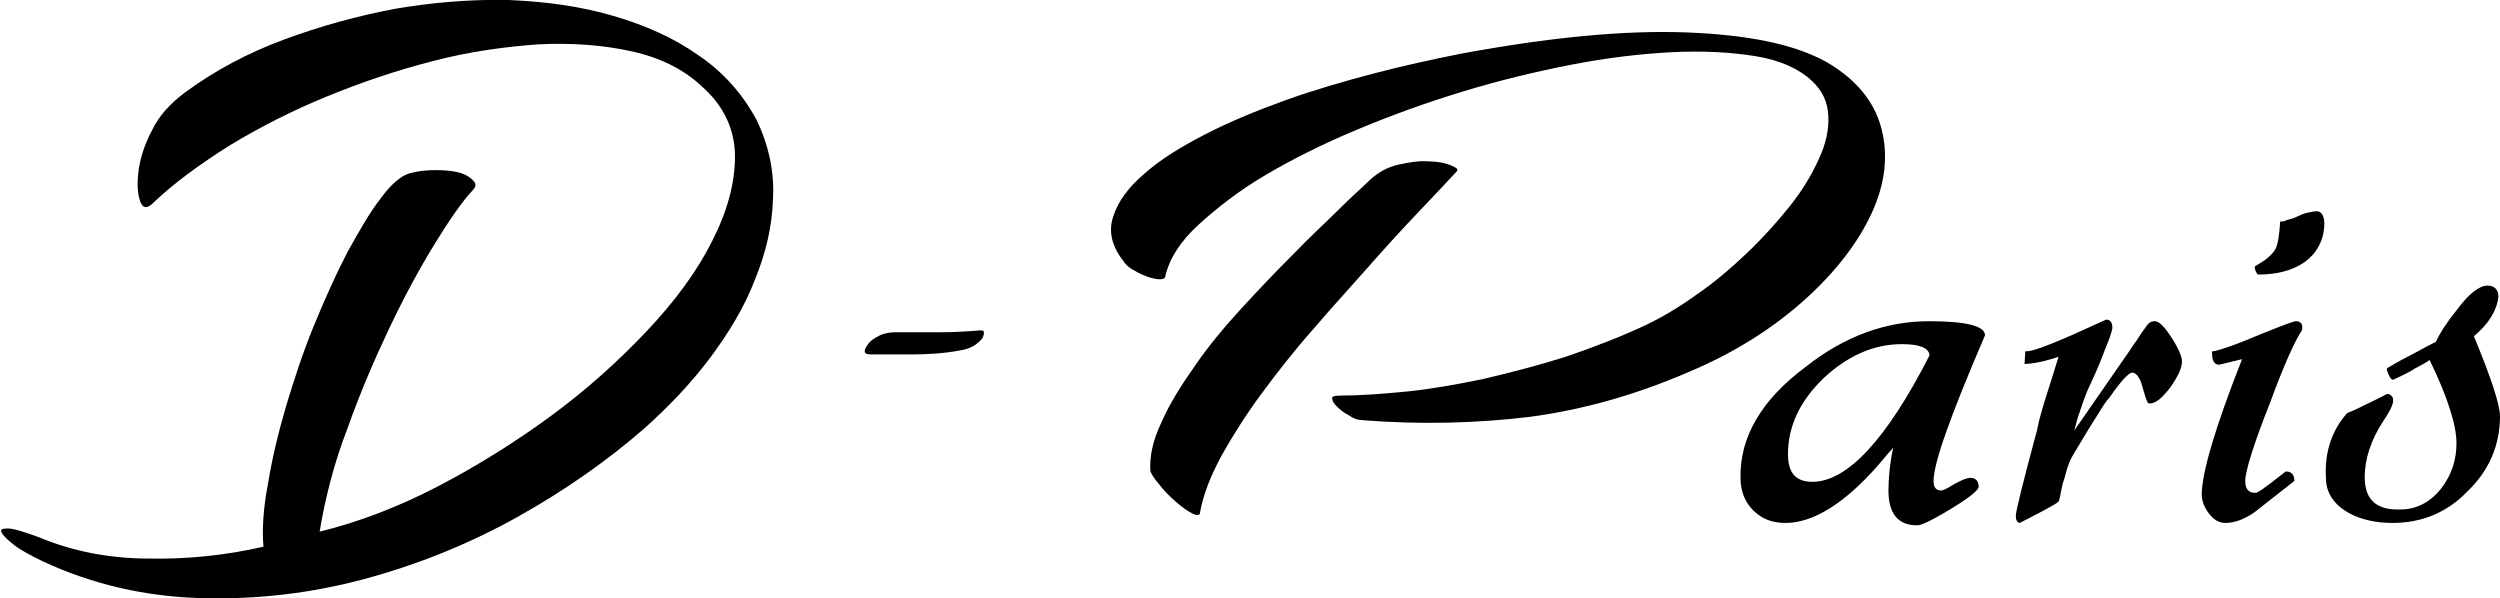
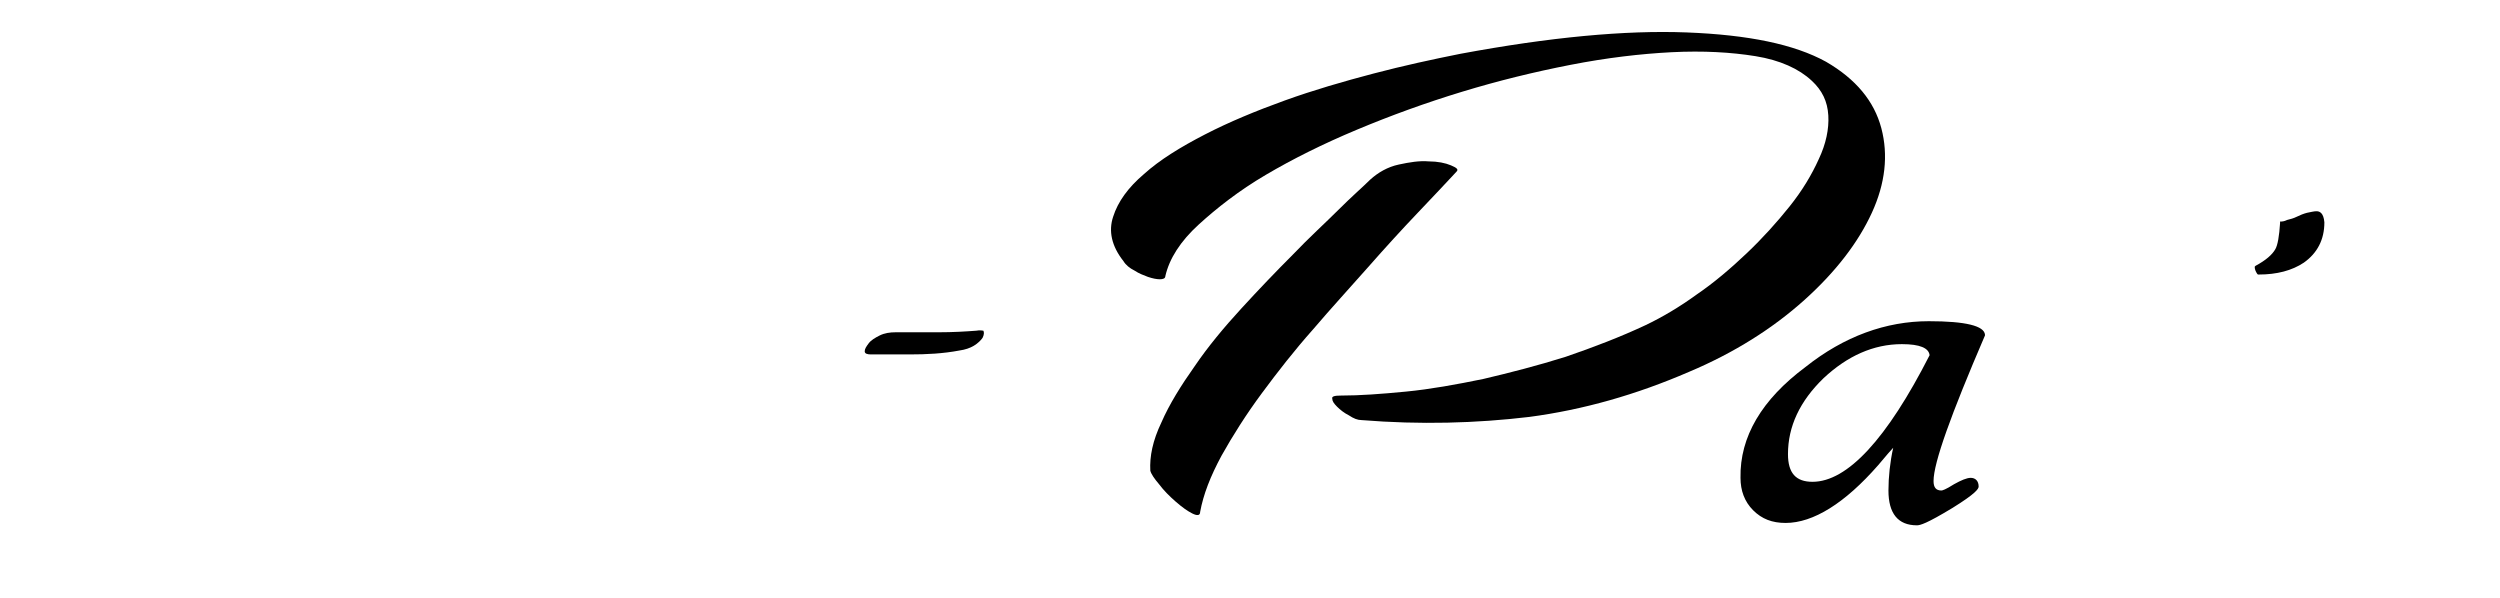
<svg xmlns="http://www.w3.org/2000/svg" version="1.1" id="Layer_1" x="0px" y="0px" width="316px" height="75.6px" viewBox="0 0 316 75.6" enable-background="new 0 0 316 75.6" xml:space="preserve">
  <g>
-     <path d="M88.3,7c-3.1-2.2-6.7-3.8-10.8-5C73.4,0.8,69,0.2,64.3,0C59.5-0.1,54.7,0.3,50,1.1C45.2,2,40.5,3.3,35.9,5   c-4.6,1.7-8.7,3.9-12.4,6.6c-1.9,1.4-3.4,3-4.3,4.9c-1,1.9-1.5,3.6-1.7,5.2s-0.1,2.8,0.2,3.7c0.3,0.9,0.8,1,1.5,0.4   c2.7-2.6,6-5,9.8-7.4c3.8-2.3,7.9-4.4,12.3-6.2c4.4-1.8,8.8-3.3,13.5-4.5c4.6-1.2,9.1-1.8,13.3-2.1c4.3-0.2,8.2,0.1,11.8,0.9   c3.6,0.8,6.6,2.3,8.9,4.5c2.7,2.4,4.1,5.4,4.1,8.8c0,3.4-1,7-2.9,10.7c-1.9,3.8-4.7,7.6-8.3,11.4c-3.6,3.8-7.6,7.4-12.1,10.7   c-4.5,3.3-9.3,6.3-14.3,8.9c-5,2.6-10,4.5-14.9,5.7c0.7-4.2,1.8-8.6,3.5-13c1.6-4.5,3.4-8.7,5.3-12.7c1.9-4,3.8-7.5,5.7-10.6   c1.9-3.1,3.5-5.4,4.8-6.8c0.5-0.5,0.5-0.9,0.1-1.3c-0.4-0.4-1-0.8-1.8-1c-0.8-0.2-1.8-0.3-2.9-0.3c-1.1,0-2.2,0.1-3.3,0.4   c-1.1,0.3-2.4,1.4-3.7,3.2c-1.4,1.8-2.7,4.1-4.2,6.8c-1.4,2.7-2.8,5.8-4.2,9.2c-1.4,3.4-2.5,6.8-3.5,10.1c-1,3.4-1.8,6.7-2.3,9.8   c-0.6,3.1-0.8,5.8-0.6,8.1c-4.8,1.1-9.6,1.6-14.5,1.5c-4.9,0-9.6-0.9-13.9-2.7c-1.9-0.7-3.2-1.1-3.9-1.1c-0.7,0-1,0.1-0.8,0.5   c0.2,0.4,0.7,0.9,1.6,1.6c0.9,0.7,2.1,1.3,3.5,2c6.4,3,13.1,4.5,20.1,4.7c7,0.2,13.9-0.6,20.6-2.4c6.7-1.8,13.2-4.4,19.3-7.8   c6.1-3.4,11.5-7.2,16.2-11.3c3-2.7,5.8-5.6,8.2-8.8c2.4-3.2,4.4-6.5,5.7-9.9c1.4-3.4,2.2-6.8,2.3-10.2c0.2-3.4-0.5-6.8-2.1-10.1   C93.8,11.8,91.4,9.1,88.3,7z" />
    <path d="M123.4,41.8c-1.3,0.1-2.9,0.2-4.8,0.2c-1.9,0-3.7,0-5.4,0c-0.7,0-1.4,0.1-2,0.4c-0.6,0.3-1.1,0.6-1.4,1   c-0.3,0.4-0.5,0.7-0.5,1c0,0.3,0.3,0.4,0.8,0.4c1.1,0,2.7,0,4.9,0c2.1,0,4.2-0.1,6.3-0.5c0.7-0.1,1.3-0.3,1.8-0.6   c0.5-0.3,0.9-0.7,1.1-1c0.2-0.4,0.2-0.7,0.1-0.9C124.2,41.8,123.9,41.7,123.4,41.8z" />
    <path d="M236.6,26.9c1.7-3.7,2.1-7.3,1.2-10.7c-0.9-3.4-3.2-6.2-7-8.4c-4-2.2-9.8-3.4-17.6-3.7c-7.8-0.3-17.3,0.6-28.6,2.7   c-3.5,0.7-7.2,1.5-11,2.5c-3.8,1-7.6,2.1-11.2,3.4c-3.6,1.3-7,2.7-10.1,4.3c-3.1,1.6-5.7,3.2-7.7,5c-2,1.7-3.3,3.5-3.9,5.4   c-0.6,1.8-0.2,3.7,1.3,5.6c0.3,0.5,0.8,0.9,1.4,1.2c0.6,0.4,1.2,0.6,1.7,0.8c0.6,0.2,1.1,0.3,1.5,0.3c0.4,0,0.7-0.1,0.7-0.4   c0.5-2.2,1.9-4.4,4.2-6.5s5.1-4.3,8.5-6.3c3.4-2,7.2-3.9,11.5-5.7c4.3-1.8,8.7-3.4,13.3-4.8c4.6-1.4,9.1-2.5,13.7-3.4   c4.6-0.9,8.9-1.4,12.8-1.6c4-0.2,7.5,0,10.6,0.5c3.1,0.5,5.5,1.6,7.1,3.1c1.3,1.2,2,2.6,2.1,4.4c0.1,1.7-0.3,3.6-1.2,5.5   c-0.9,2-2.1,4-3.7,6c-1.6,2-3.4,4-5.4,5.9c-2,1.9-4.1,3.7-6.3,5.2c-2.2,1.6-4.4,2.9-6.5,3.9c-3.2,1.5-6.6,2.8-10.1,4   c-3.5,1.1-7,2-10.4,2.8c-3.4,0.7-6.7,1.3-9.8,1.6c-3.1,0.3-5.8,0.5-8.2,0.5c-0.8,0-1.2,0.1-1.1,0.4c0,0.3,0.2,0.6,0.6,1   c0.4,0.4,0.9,0.8,1.5,1.1c0.6,0.4,1.1,0.6,1.6,0.6c7.4,0.6,14.5,0.4,21.2-0.4c6.8-0.9,13.5-2.8,20.2-5.7c5.7-2.4,10.6-5.5,14.6-9.1   C232.1,34.3,234.9,30.6,236.6,26.9z" />
    <path d="M179.2,26.9c2-2.1,3.6-3.8,4.9-5.2c0.3-0.3,0-0.5-0.7-0.8c-0.7-0.3-1.7-0.5-2.8-0.5c-1.2-0.1-2.4,0.1-3.8,0.4   c-1.4,0.3-2.6,1-3.6,1.9c-0.9,0.9-2.3,2.1-4,3.8c-1.7,1.7-3.7,3.5-5.8,5.7c-2.1,2.1-4.3,4.4-6.5,6.8c-2.2,2.4-4.2,4.8-5.9,7.3   c-1.7,2.4-3.2,4.8-4.2,7.1c-1.1,2.3-1.5,4.3-1.4,6.1c0.1,0.4,0.5,1,1.1,1.7c0.6,0.8,1.3,1.5,2.1,2.2c0.8,0.7,1.5,1.2,2.1,1.5   c0.6,0.3,1,0.3,1-0.2c0.4-2.2,1.3-4.5,2.7-7.1c1.4-2.5,3.1-5.2,5.1-7.9c2-2.7,4.1-5.4,6.5-8.1c2.3-2.7,4.7-5.3,6.9-7.8   C175.1,31.3,177.2,29,179.2,26.9z" />
    <path d="M243.8,40.6c-5.4,0-10.7,1.9-15.6,5.8c-5.5,4.1-8.3,8.8-8.2,14c0,1.6,0.5,3,1.6,4.1c1.1,1.1,2.4,1.6,4.1,1.6   c3.5,0,7.5-2.5,11.7-7.3c1.1-1.3,1.6-1.9,1.9-2.2c-0.4,1.8-0.6,3.7-0.6,5.4c0,2.9,1.2,4.4,3.6,4.4c0.4,0,1.2-0.2,4.5-2.2   c2.9-1.8,3.3-2.4,3.3-2.7c0-0.7-0.4-1.1-1-1.1c-0.5,0-1.2,0.3-2.1,0.8c-1.1,0.7-1.5,0.8-1.6,0.8c-0.7,0-1-0.4-1-1.2   c0-2.3,2.2-8.4,6.5-18.4l0,0l0-0.1C250.8,41.2,248.5,40.6,243.8,40.6z M229.1,60.9c-2.1,0-3.1-1.1-3.1-3.5c0-3.5,1.5-6.7,4.5-9.6   c3-2.8,6.3-4.3,9.9-4.3c2.3,0,3.4,0.5,3.5,1.4C238.5,55.5,233.5,60.9,229.1,60.9z" />
-     <path d="M272.4,40.6c-0.5,0-0.8,0.2-1,0.5c-0.6,0.8-1,1.4-1.3,1.9c-0.4,0.5-0.7,1-0.9,1.3l-7,10.1c0.2-0.8,0.4-1.6,0.7-2.4   c0.4-1.2,0.8-2.4,1.4-3.6c0.8-1.7,1.4-3.2,1.8-4.3c0.5-1.2,0.8-2,0.9-2.6l0-0.1c0-0.9-0.5-1-0.8-1h0l0,0c-5.6,2.6-9,4-10,4h-0.2   l-0.1,1.6l0.2,0c1.5-0.1,2.9-0.5,4.1-0.9c-0.6,1.9-1.1,3.6-1.6,5.1c-0.5,1.6-0.9,3-1.1,4.1c-1.8,6.7-2.7,10.3-2.7,10.9   c0,0.7,0.3,0.9,0.5,0.9h0l0,0c4.7-2.4,4.8-2.6,4.9-2.7l0,0c0.1-0.2,0.2-0.6,0.3-1.2c0.1-0.5,0.2-1.1,0.4-1.6   c0.2-0.6,0.3-1.2,0.5-1.7c0.2-0.6,0.4-1,0.7-1.5c1.2-2,2.2-3.7,3-4.9c0.7-1.2,1.2-1.9,1.5-2.2c2-2.9,2.7-3.2,2.9-3.2   c0.5,0,1,0.6,1.3,1.8c0.6,2.1,0.7,2.1,0.9,2.1c0.8,0,1.6-0.7,2.6-2c1-1.4,1.5-2.5,1.5-3.3c0-0.6-0.4-1.6-1.3-3   C273.6,41.3,272.9,40.6,272.4,40.6z" />
    <path d="M292.8,26.7c-0.3,0-0.7,0.1-1.2,0.2c-0.4,0.1-0.9,0.3-1.3,0.5c-0.4,0.2-0.8,0.3-1.2,0.4c-0.4,0.2-0.7,0.2-0.7,0.2h-0.2   l0,0.2c-0.1,1.6-0.3,2.8-0.6,3.3c-0.4,0.7-1.2,1.4-2.5,2.1l-0.1,0.1v0.1c0,0.2,0.1,0.5,0.3,0.8l0.1,0.1h0.1c2.3,0,4.2-0.5,5.7-1.5   c1.7-1.2,2.6-2.9,2.6-5.1C293.7,26.9,293.2,26.7,292.8,26.7z" />
-     <path d="M290.2,40.6c-0.1,0-0.4,0-4.6,1.7c-2.8,1.2-4.8,1.9-5.8,2.1l-0.2,0v0.2c0,1,0.3,1.5,0.9,1.5l2.9-0.7   c-3.4,8.6-5.1,14.4-5.1,17.1c0,0.8,0.3,1.6,0.9,2.4c0.6,0.8,1.3,1.2,2.1,1.2c1.2,0,2.4-0.5,3.6-1.3l5.1-4v-0.1c0-0.7-0.4-1.1-1-1.1   H289l-0.1,0c-3,2.4-3.6,2.7-3.8,2.7c-0.9,0-1.3-0.5-1.3-1.5c0-1.2,1-4.5,3.1-9.8c1.8-4.9,3.2-8,4.1-9.3l0-0.1v-0.1   C291.1,40.8,290.6,40.6,290.2,40.6z" />
-     <path d="M312.7,42.5c1.8-1.5,2.9-3.2,3.1-5l0,0c0-0.9-0.5-1.4-1.4-1.4c-1,0-2.3,1-3.8,3c-1.3,1.6-2.2,3-2.7,4.1   c-1.4,0.7-2.6,1.4-3.6,1.9c-1,0.5-1.8,1-2.5,1.4l-0.1,0.1l0,0.2c0.3,0.8,0.5,1.2,0.8,1.2h0l0,0c1-0.5,2-0.9,2.7-1.4   c0.7-0.4,1.4-0.7,1.9-1.1c2.3,4.7,3.4,8.3,3.4,10.5c0,2.1-0.6,4-1.9,5.7c-1.4,1.8-3.2,2.7-5.2,2.7c-3.1,0.1-4.5-1.3-4.5-4.1   c0-2.3,0.8-4.7,2.3-7c0.8-1.2,1.3-2.1,1.3-2.7c0-0.3-0.1-0.6-0.6-0.8l-0.1,0l-0.1,0c-0.9,0.5-1.8,0.9-2.6,1.3   c-0.8,0.4-1.6,0.8-2.4,1.1l0,0l0,0c-1.9,2.1-2.9,4.9-2.7,8.2c0,1.9,1,3.4,3,4.5c1.5,0.8,3.4,1.2,5.4,1.2c3.7,0,6.9-1.3,9.5-4   c2.7-2.6,4.1-5.8,4.1-9.5C316,51.2,314.9,47.8,312.7,42.5z" />
  </g>
</svg>